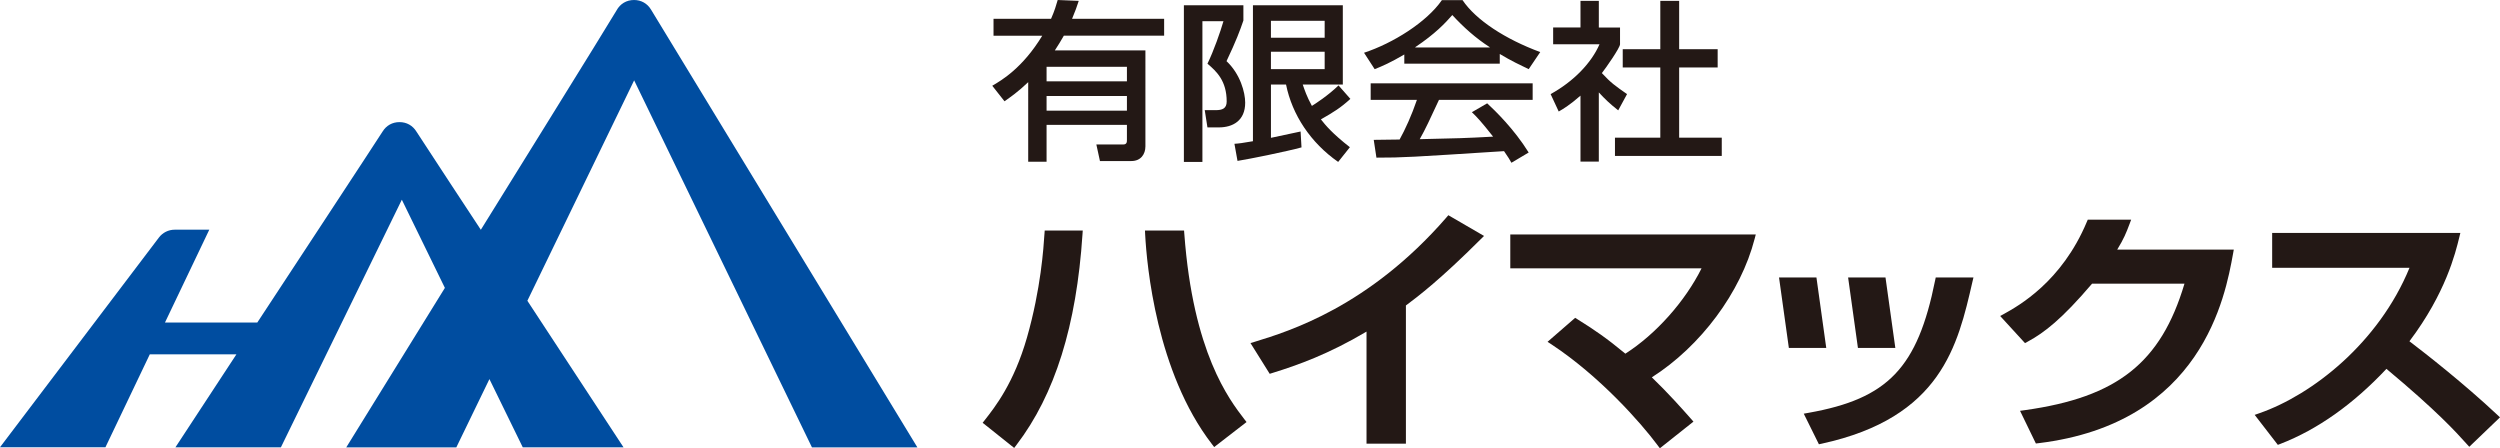
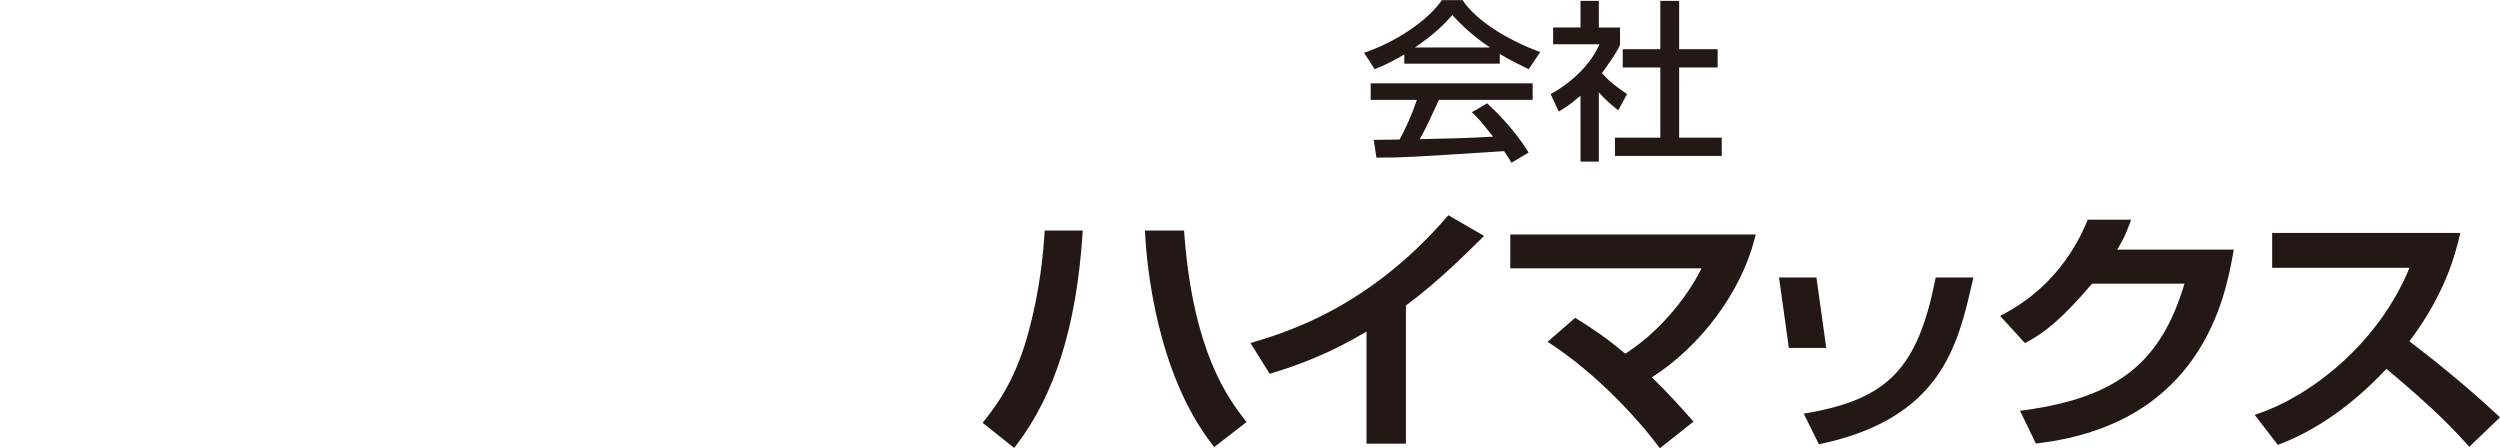
<svg xmlns="http://www.w3.org/2000/svg" id="_イヤー_2" width="223.085" height="40" viewBox="0 0 223.085 40">
  <defs>
    <style>.cls-1{fill:#004da0;}.cls-2{fill:#231815;}</style>
  </defs>
  <g id="TOPページ">
    <g>
-       <path class="cls-1" d="M58.089,.85c-.332-.545-.876-.85-1.513-.85-.671,0-1.241,.34-1.56,.931-.319,.589-12.109,19.573-12.109,19.573,0,0-5.416-8.225-5.75-8.765-.334-.54-.874-.842-1.509-.842s-1.178,.302-1.51,.844c-.306,.501-9.704,14.798-11.18,17.043H14.719l3.957-8.288h-3.084c-.578,0-1.089,.274-1.412,.701L0,39.909l9.408,.002,3.958-8.291h7.73l-5.441,8.295,9.41,.002,10.792-22.096,3.842,7.868-8.802,14.233h9.822l2.954-6.095,2.976,6.091,8.99-.002-8.58-13.078L56.587,7.17l15.868,32.752h9.408S58.419,1.395,58.089,.85Z" />
      <g>
        <path class="cls-2" d="M129.057,19.421c-6.919,7.956-14.031,10.138-17.066,11.07l-.405,.123,1.715,2.743,.256-.08c2.262-.699,5.011-1.684,8.383-3.687v10.002h3.515v-12.333c1.1-.819,3.088-2.33,6.68-5.917l.291-.288-3.183-1.849-.187,.215Z" />
        <path class="cls-2" d="M134.769,23.943h17.068c-1.472,2.956-4.082,5.883-6.8,7.617-1.66-1.377-2.79-2.148-4.26-3.062l-.218-.137-2.465,2.14,.35,.229c4.314,2.849,7.973,6.989,9.458,8.986l.214,.285,2.997-2.379-.217-.247c-.848-.958-1.989-2.247-3.496-3.705,4.361-2.777,7.939-7.583,9.171-12.351l.104-.397h-21.906v3.022Z" />
        <path class="cls-2" d="M222.843,37.015c-3.006-2.814-6.323-5.407-7.84-6.563,3.236-4.288,4.105-7.866,4.447-9.271l.097-.395h-16.793v3.113h12.255c-2.749,6.693-8.666,11.328-13.394,12.973l-.421,.148,2.067,2.676,.244-.094c3.31-1.284,6.485-3.535,9.447-6.688,4.541,3.786,6.235,5.669,7.151,6.69l.24,.265,2.741-2.628-.242-.227Z" />
        <polygon class="cls-2" points="162.088 24.757 158.749 24.757 159.627 31.049 162.964 31.049 162.088 24.757" />
-         <polygon class="cls-2" points="169.128 31.049 168.25 24.757 164.914 24.757 165.791 31.049 169.128 31.049" />
        <path class="cls-2" d="M172.679,25.018c-1.567,7.801-4.205,10.562-11.293,11.819l-.429,.077,1.351,2.73,.266-.056c10.654-2.327,12.132-8.762,13.434-14.441l.092-.389h-3.367l-.053,.261Z" />
        <path class="cls-2" d="M93.201,20.873c-.079,1.215-.318,4.911-1.562,9.253-1.165,4.052-2.839,6.182-3.764,7.359l-.19,.242,2.814,2.244,.213-.28c3.422-4.485,5.347-10.627,5.882-18.776l.024-.342h-3.395l-.022,.301Z" />
        <path class="cls-2" d="M105.681,20.871l-.022-.299h-3.489l.016,.337c.146,2.77,1.01,12.3,5.951,18.711l.209,.273,2.886-2.231-.189-.246c-1.371-1.781-4.581-5.955-5.362-16.546Z" />
        <path class="cls-2" d="M190.013,20.027l.16-.428h-3.871l-.088,.202c-2.24,5.355-6.109,7.497-7.378,8.204l-.353,.193,2.215,2.419,.241-.131c1.489-.808,3.041-2.002,5.742-5.171h8.248c-2.102,7.059-6,10.132-14.228,11.282l-.445,.062,1.414,2.916,.242-.029c14.599-1.77,16.664-13.122,17.35-16.899l.068-.375h-10.402c.582-.952,.808-1.507,1.084-2.246Z" />
      </g>
      <g>
-         <path class="cls-2" d="M88.543,7.652c.836-.487,2.712-1.586,4.461-4.466h-4.348V1.677h5.134c.32-.732,.463-1.22,.593-1.677l1.877,.077c-.146,.457-.322,.959-.595,1.6h8.215v1.508h-8.95c-.241,.427-.53,.899-.802,1.312h8.082V13.061c0,.701-.414,1.309-1.25,1.309h-2.807l-.321-1.477h2.391c.337,0,.337-.229,.337-.413v-1.34h-7.17v3.294h-1.639V7.331c-.929,.884-1.555,1.31-2.116,1.707l-1.091-1.386Zm4.847-1.692v1.295h7.17v-1.295h-7.17Zm0,2.605v1.31h7.17v-1.31h-7.17Z" />
-         <path class="cls-2" d="M105.643,.472h5.31V1.829c-.305,.9-.64,1.798-1.506,3.628,1.234,1.158,1.666,2.803,1.666,3.703,0,1.615-1.105,2.209-2.358,2.209h-1.01l-.241-1.539h.978c.579,0,.98-.138,.98-.777,0-1.829-.899-2.683-1.716-3.368,.561-1.143,1.153-2.851,1.429-3.795h-1.879V14.448h-1.653V.472Zm4.508,12.36c.466-.031,.659-.062,1.654-.23V.472h8.02V7.544h-3.576c.174,.503,.351,1.051,.816,1.906,.274-.169,1.443-.917,2.376-1.829l1.059,1.203c-.866,.793-1.507,1.189-2.631,1.828,.435,.549,.996,1.235,2.585,2.486l-1.044,1.311c-2.453-1.706-4.107-4.206-4.651-6.904h-1.347v4.754c.256-.059,2.582-.548,2.645-.564l.082,1.417c-1.268,.351-4.638,1.038-5.711,1.206l-.274-1.524Zm3.259-10.974v1.51h4.795V1.859h-4.795Zm0,2.759v1.555h4.795v-1.555h-4.795Z" />
        <path class="cls-2" d="M125.312,4.861c-1.22,.717-1.955,1.037-2.645,1.311l-.949-1.464c2.584-.852,5.584-2.727,6.946-4.694h1.846c1.189,1.769,3.8,3.474,6.931,4.633l-1.03,1.524c-.671-.32-1.602-.762-2.581-1.356v.868h-8.518v-.823Zm9.559,9.664c-.19-.351-.239-.412-.659-1.038-8.405,.535-8.95,.58-11.387,.58l-.241-1.587c.337,0,1.542-.013,2.308-.03,.501-.898,1.076-2.165,1.544-3.536h-4.125v-1.477h14.454v1.477h-8.361c-.784,1.694-1.221,2.638-1.715,3.505,3.305-.074,4.075-.09,6.547-.227-1.059-1.341-1.429-1.737-1.894-2.18l1.365-.792c.69,.64,2.389,2.272,3.703,4.389l-1.539,.915Zm-1.939-10.288v-.03c-1.234-.793-2.344-1.782-3.337-2.865-.643,.731-1.51,1.661-3.304,2.865v.03h6.641Z" />
        <path class="cls-2" d="M142.67,14.418h-1.637v-5.884c-.916,.808-1.542,1.189-1.943,1.417l-.722-1.554c2.072-1.143,3.643-2.788,4.364-4.45h-4.139v-1.494h2.44V.077h1.637V2.454h1.892v1.494c0,.319-1.284,2.148-1.621,2.575,.819,.884,1.203,1.144,2.246,1.875l-.787,1.449c-.738-.581-1.169-.991-1.731-1.601v6.173ZM148.156,.077h1.682V4.389h3.436v1.631h-3.436v6.263h3.802v1.631h-9.53v-1.631h4.046V6.02h-3.353v-1.631h3.353V.077Z" />
      </g>
    </g>
  </g>
</svg>